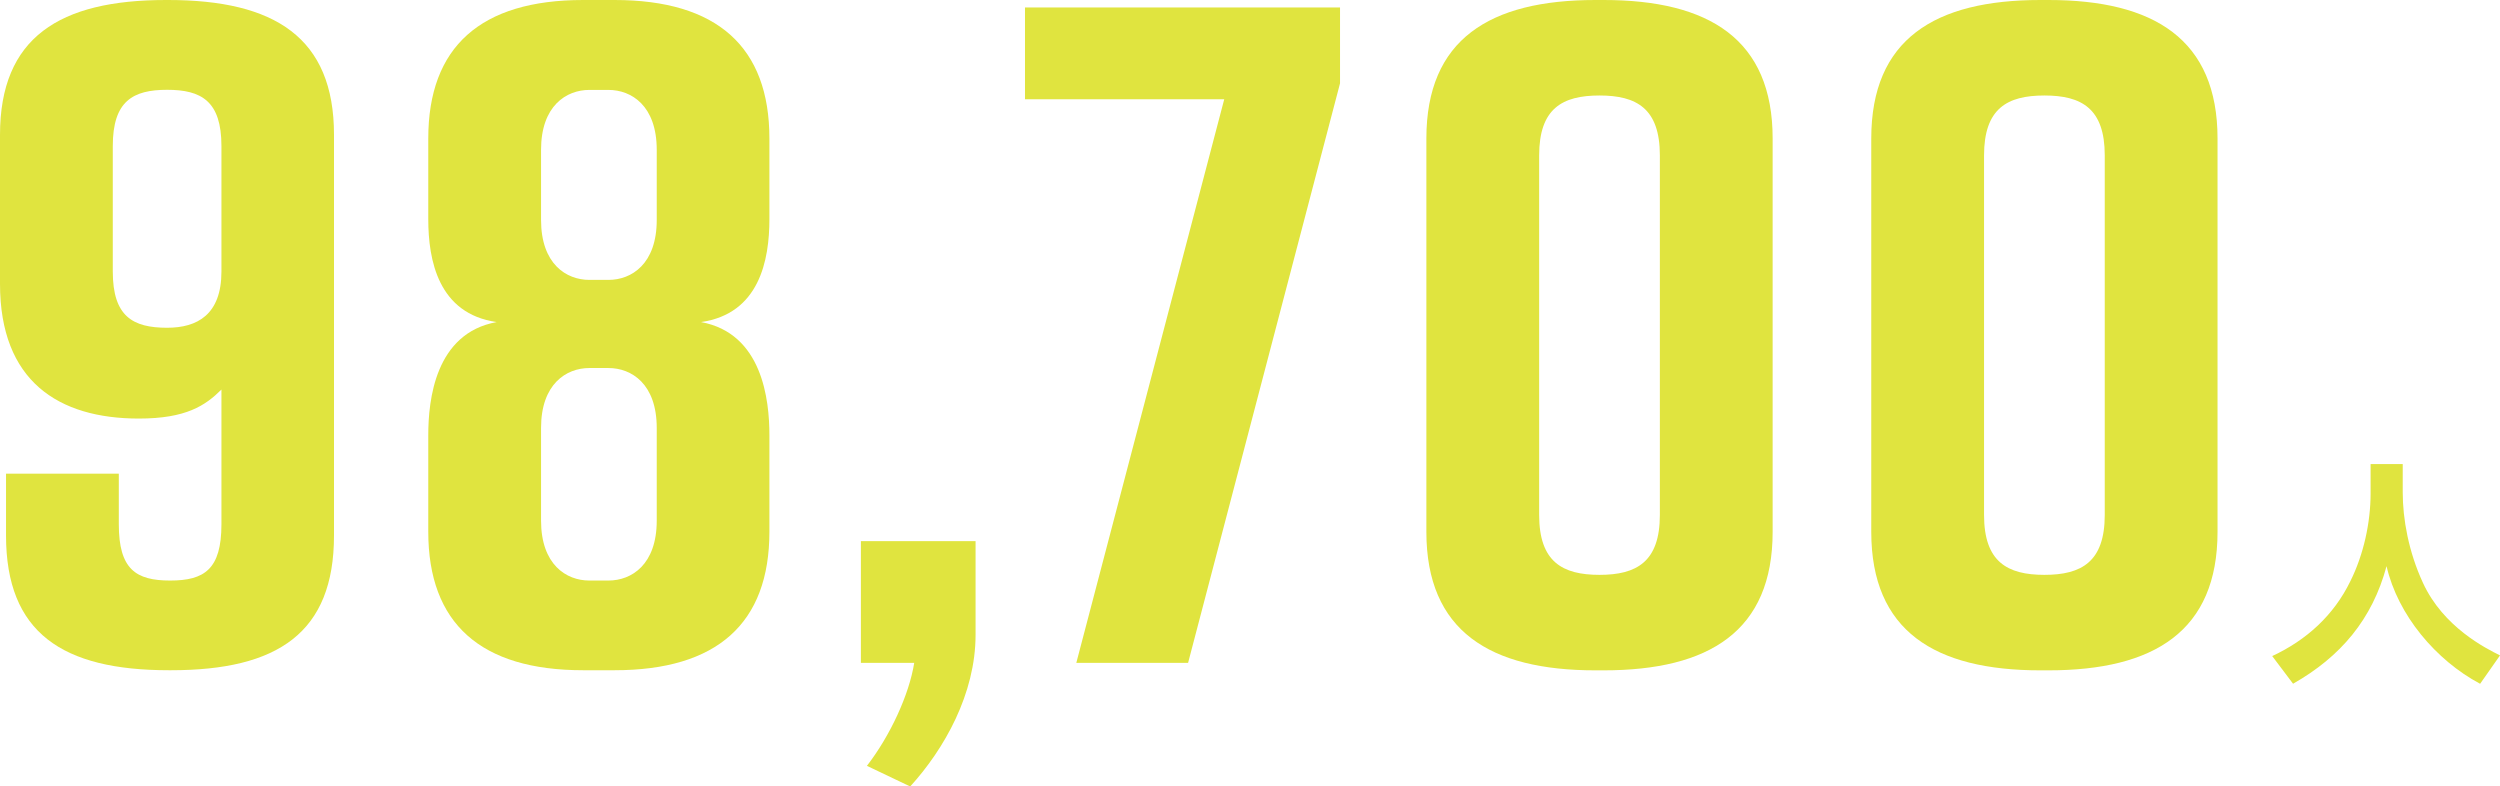
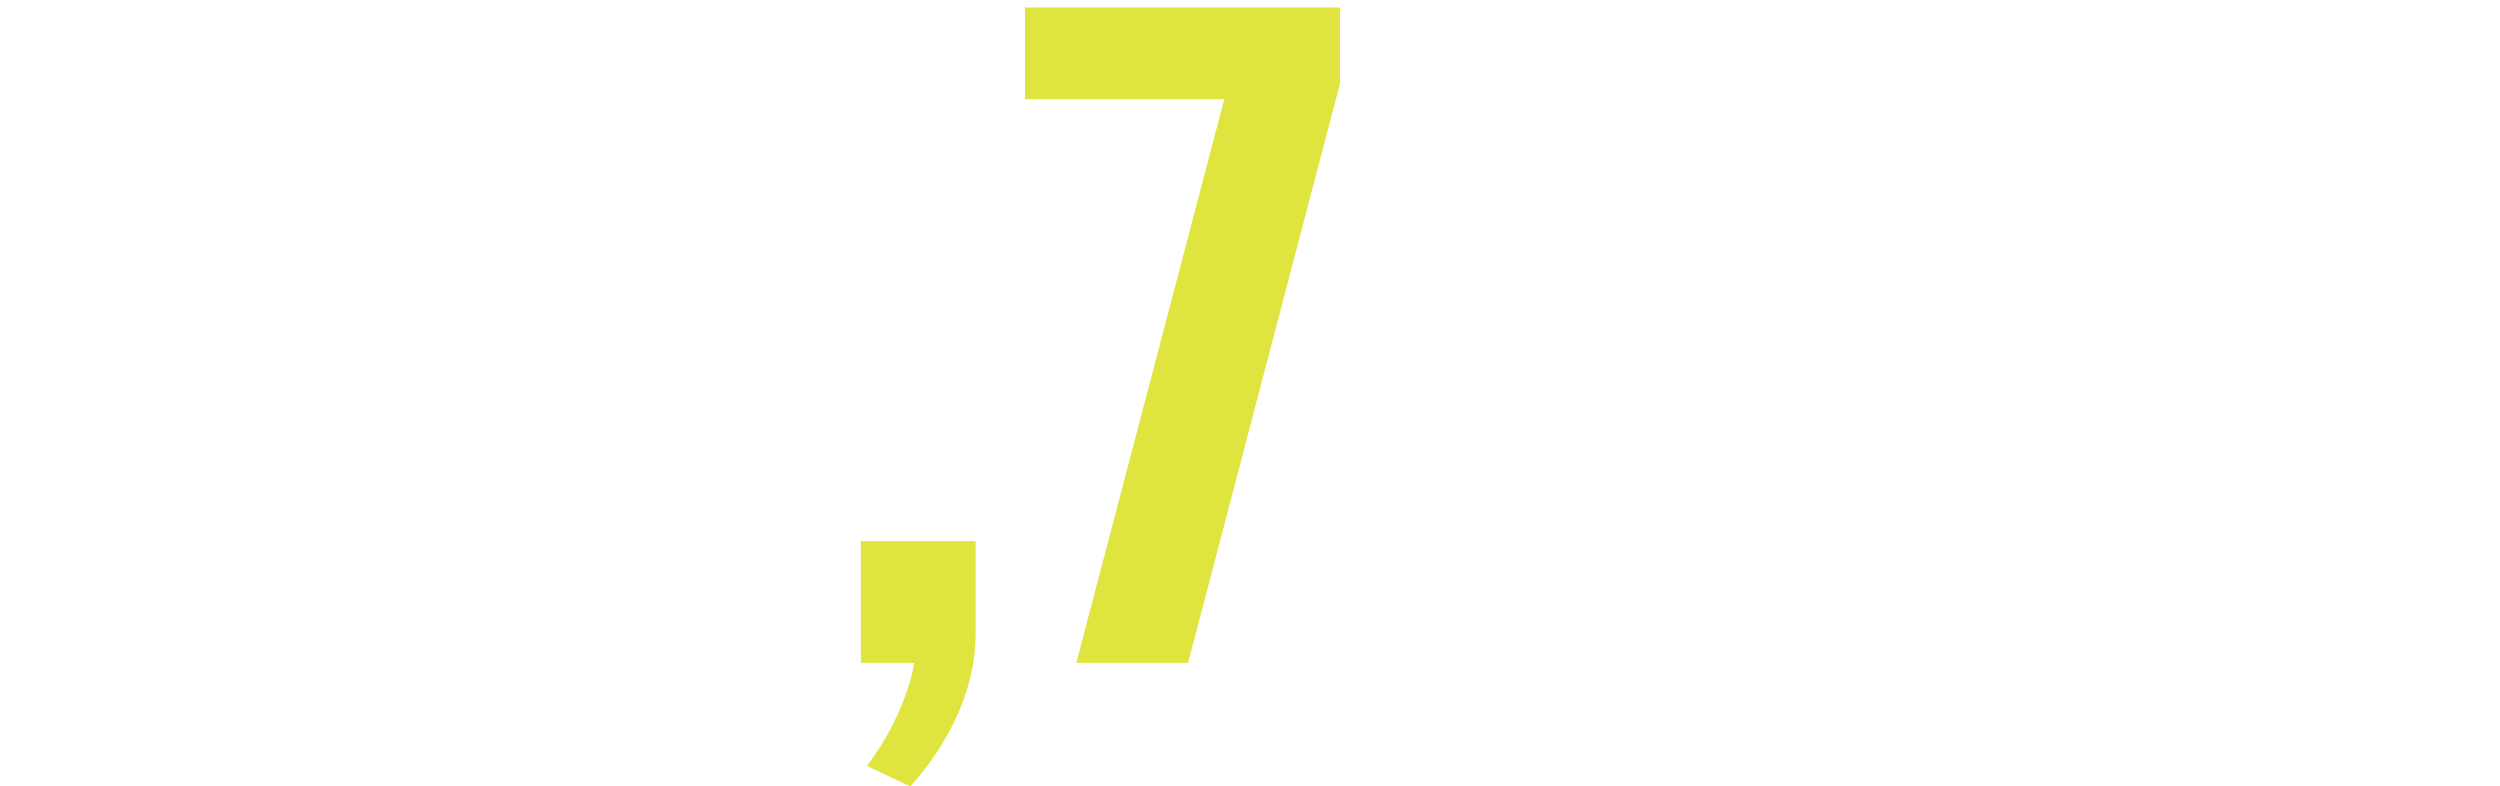
<svg xmlns="http://www.w3.org/2000/svg" id="b" viewBox="0 0 224.1 70.5">
  <g id="c">
-     <path d="m10.65,42.47v4.53c0,4.03,1.53,5.04,4.6,5.04s4.6-1.01,4.6-5.04v-12.08c-1.44,1.43-3.16,2.6-7.4,2.6-7.22,0-12.45-3.36-12.45-12.08v-13.34C0,3.36,5.32,0,14.88,0h.18c9.56,0,14.88,3.36,14.88,12.08v35.92c0,8.73-5.05,12.08-14.61,12.08h-.18c-9.56,0-14.61-3.36-14.61-12.08v-5.54h10.1Zm9.2-18.13v-11.25c0-4.03-1.8-5.04-4.87-5.04s-4.87,1.01-4.87,5.04v11.25c0,4.03,1.8,5.04,4.87,5.04,2.71,0,4.87-1.18,4.87-5.04Z" fill="#e0e43f" />
-     <path d="m68.97,12.42v7.22c0,3.69-.9,8.48-6.13,9.23,5.5,1.01,6.13,6.97,6.13,10.15v8.64c0,8.22-4.69,12.42-13.89,12.42h-2.8c-9.2,0-13.89-4.2-13.89-12.42v-8.64c0-3.19.63-9.15,6.13-10.15-5.23-.75-6.13-5.54-6.13-9.23v-7.22c0-8.22,4.69-12.42,13.89-12.42h2.8c9.2,0,13.89,4.2,13.89,12.42Zm-10.1,1.01c0-3.94-2.25-5.37-4.33-5.37h-1.71c-2.07,0-4.33,1.43-4.33,5.37v6.29c0,3.94,2.26,5.37,4.33,5.37h1.71c2.08,0,4.33-1.43,4.33-5.37v-6.29Zm0,24.93c0-3.94-2.25-5.37-4.33-5.37h-1.71c-2.07,0-4.33,1.43-4.33,5.37v8.31c0,3.94,2.26,5.37,4.33,5.37h1.71c2.08,0,4.33-1.43,4.33-5.37v-8.31Z" fill="#e0e43f" />
    <path d="m87.45,56.9c0,5.29-2.8,10.24-5.86,13.6l-3.88-1.85c2.08-2.69,3.79-6.38,4.24-9.23h-4.78v-10.91h10.28v8.39Z" fill="#e0e43f" />
    <path d="m106.49,59.42h-10.01l13.26-50.52h-17.86V.67h28.24v6.8l-13.62,51.95Z" fill="#e0e43f" />
-     <path d="m158.9,12.42v35.25c0,8.9-5.68,12.42-15.16,12.42h-.72c-9.47,0-15.16-3.53-15.16-12.42V12.42c0-8.9,5.68-12.42,15.16-12.42h.72c9.47,0,15.16,3.53,15.16,12.42Zm-15.52-3.86c-3.34,0-5.41,1.17-5.41,5.37v32.23c0,4.2,2.08,5.37,5.41,5.37s5.41-1.17,5.41-5.37V13.93c0-4.2-2.08-5.37-5.41-5.37Z" fill="#e0e43f" />
-     <path d="m198.78,12.42v35.25c0,8.9-5.68,12.42-15.16,12.42h-.72c-9.47,0-15.16-3.53-15.16-12.42V12.42c0-8.9,5.68-12.42,15.16-12.42h.72c9.47,0,15.16,3.53,15.16,12.42Zm-15.52-3.86c-3.34,0-5.41,1.17-5.41,5.37v32.23c0,4.2,2.08,5.37,5.41,5.37s5.41-1.17,5.41-5.37V13.93c0-4.2-2.07-5.37-5.41-5.37Z" fill="#e0e43f" />
-     <path d="m222.31,61.29c-3.95-2.1-7.37-6.15-8.38-10.54-1.28,4.77-4.12,8.12-8.38,10.54l-1.87-2.48c3.07-1.43,5.52-3.65,7.01-6.72,1.18-2.37,1.81-5.23,1.81-7.87v-2.62h2.88v2.54c0,2.37.52,5.31,1.81,8.1,1.83,3.99,5.65,5.88,6.91,6.51l-1.78,2.54Z" fill="#e0e43f" />
  </g>
</svg>